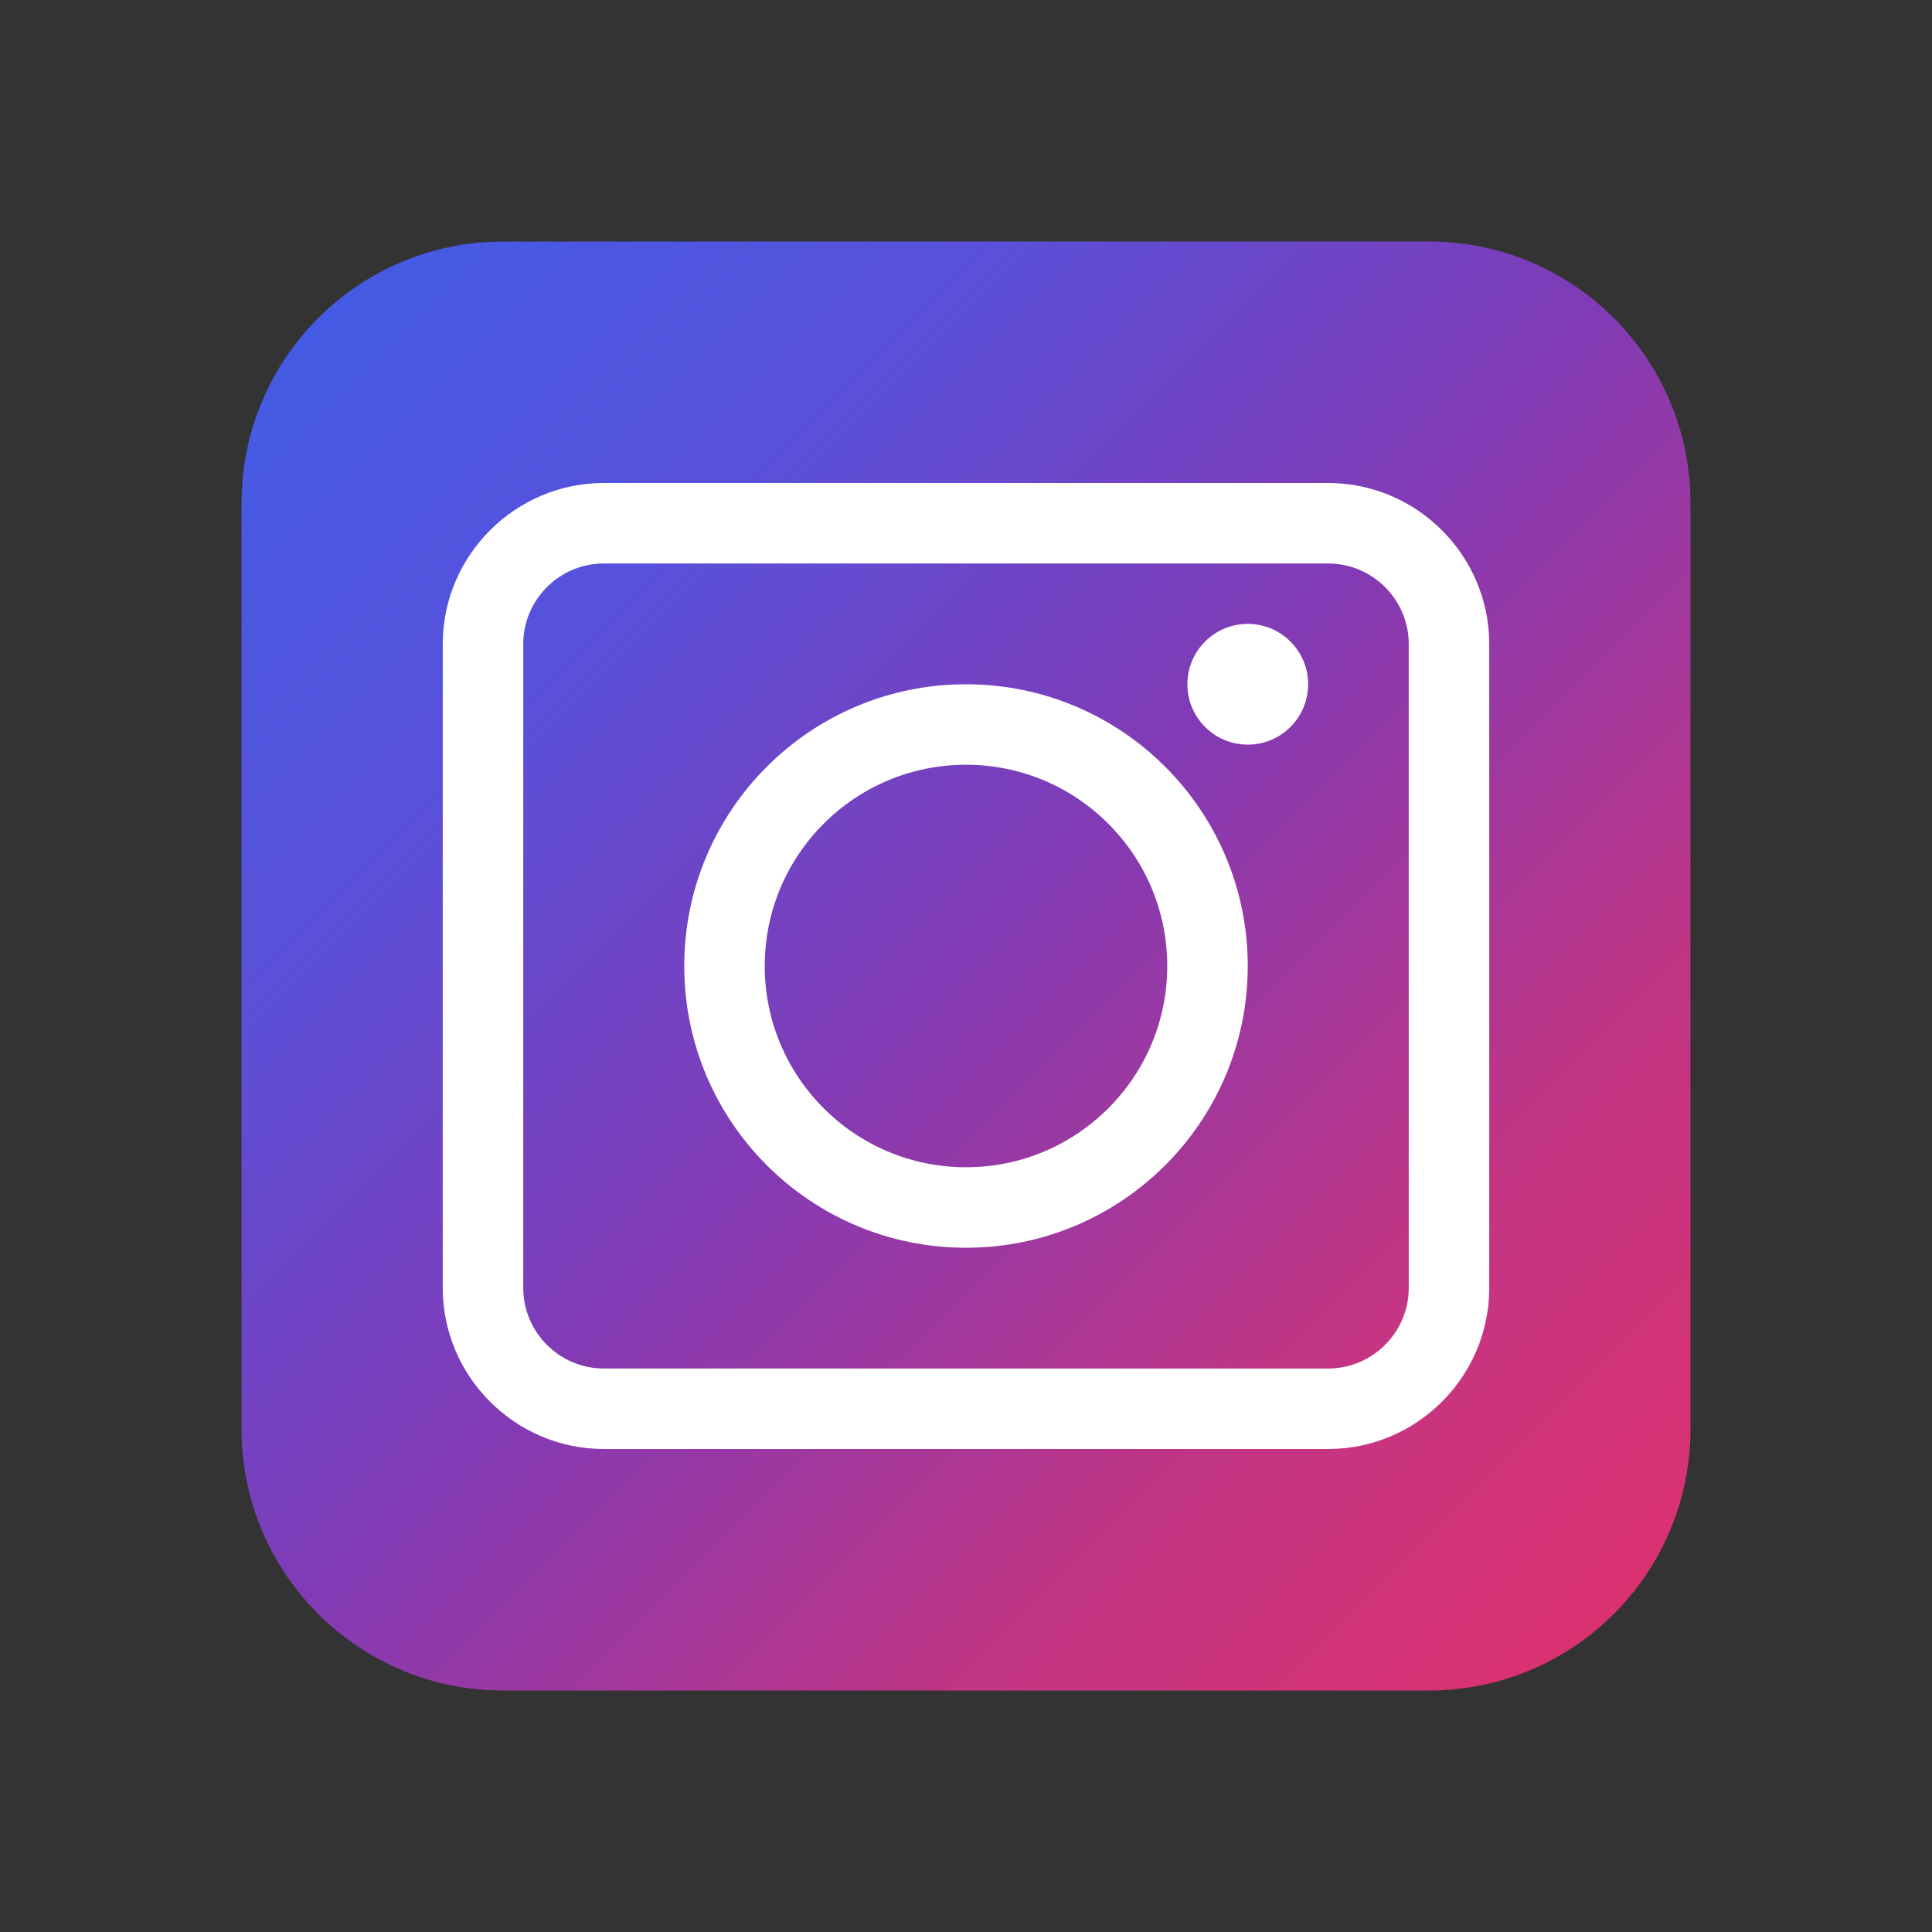
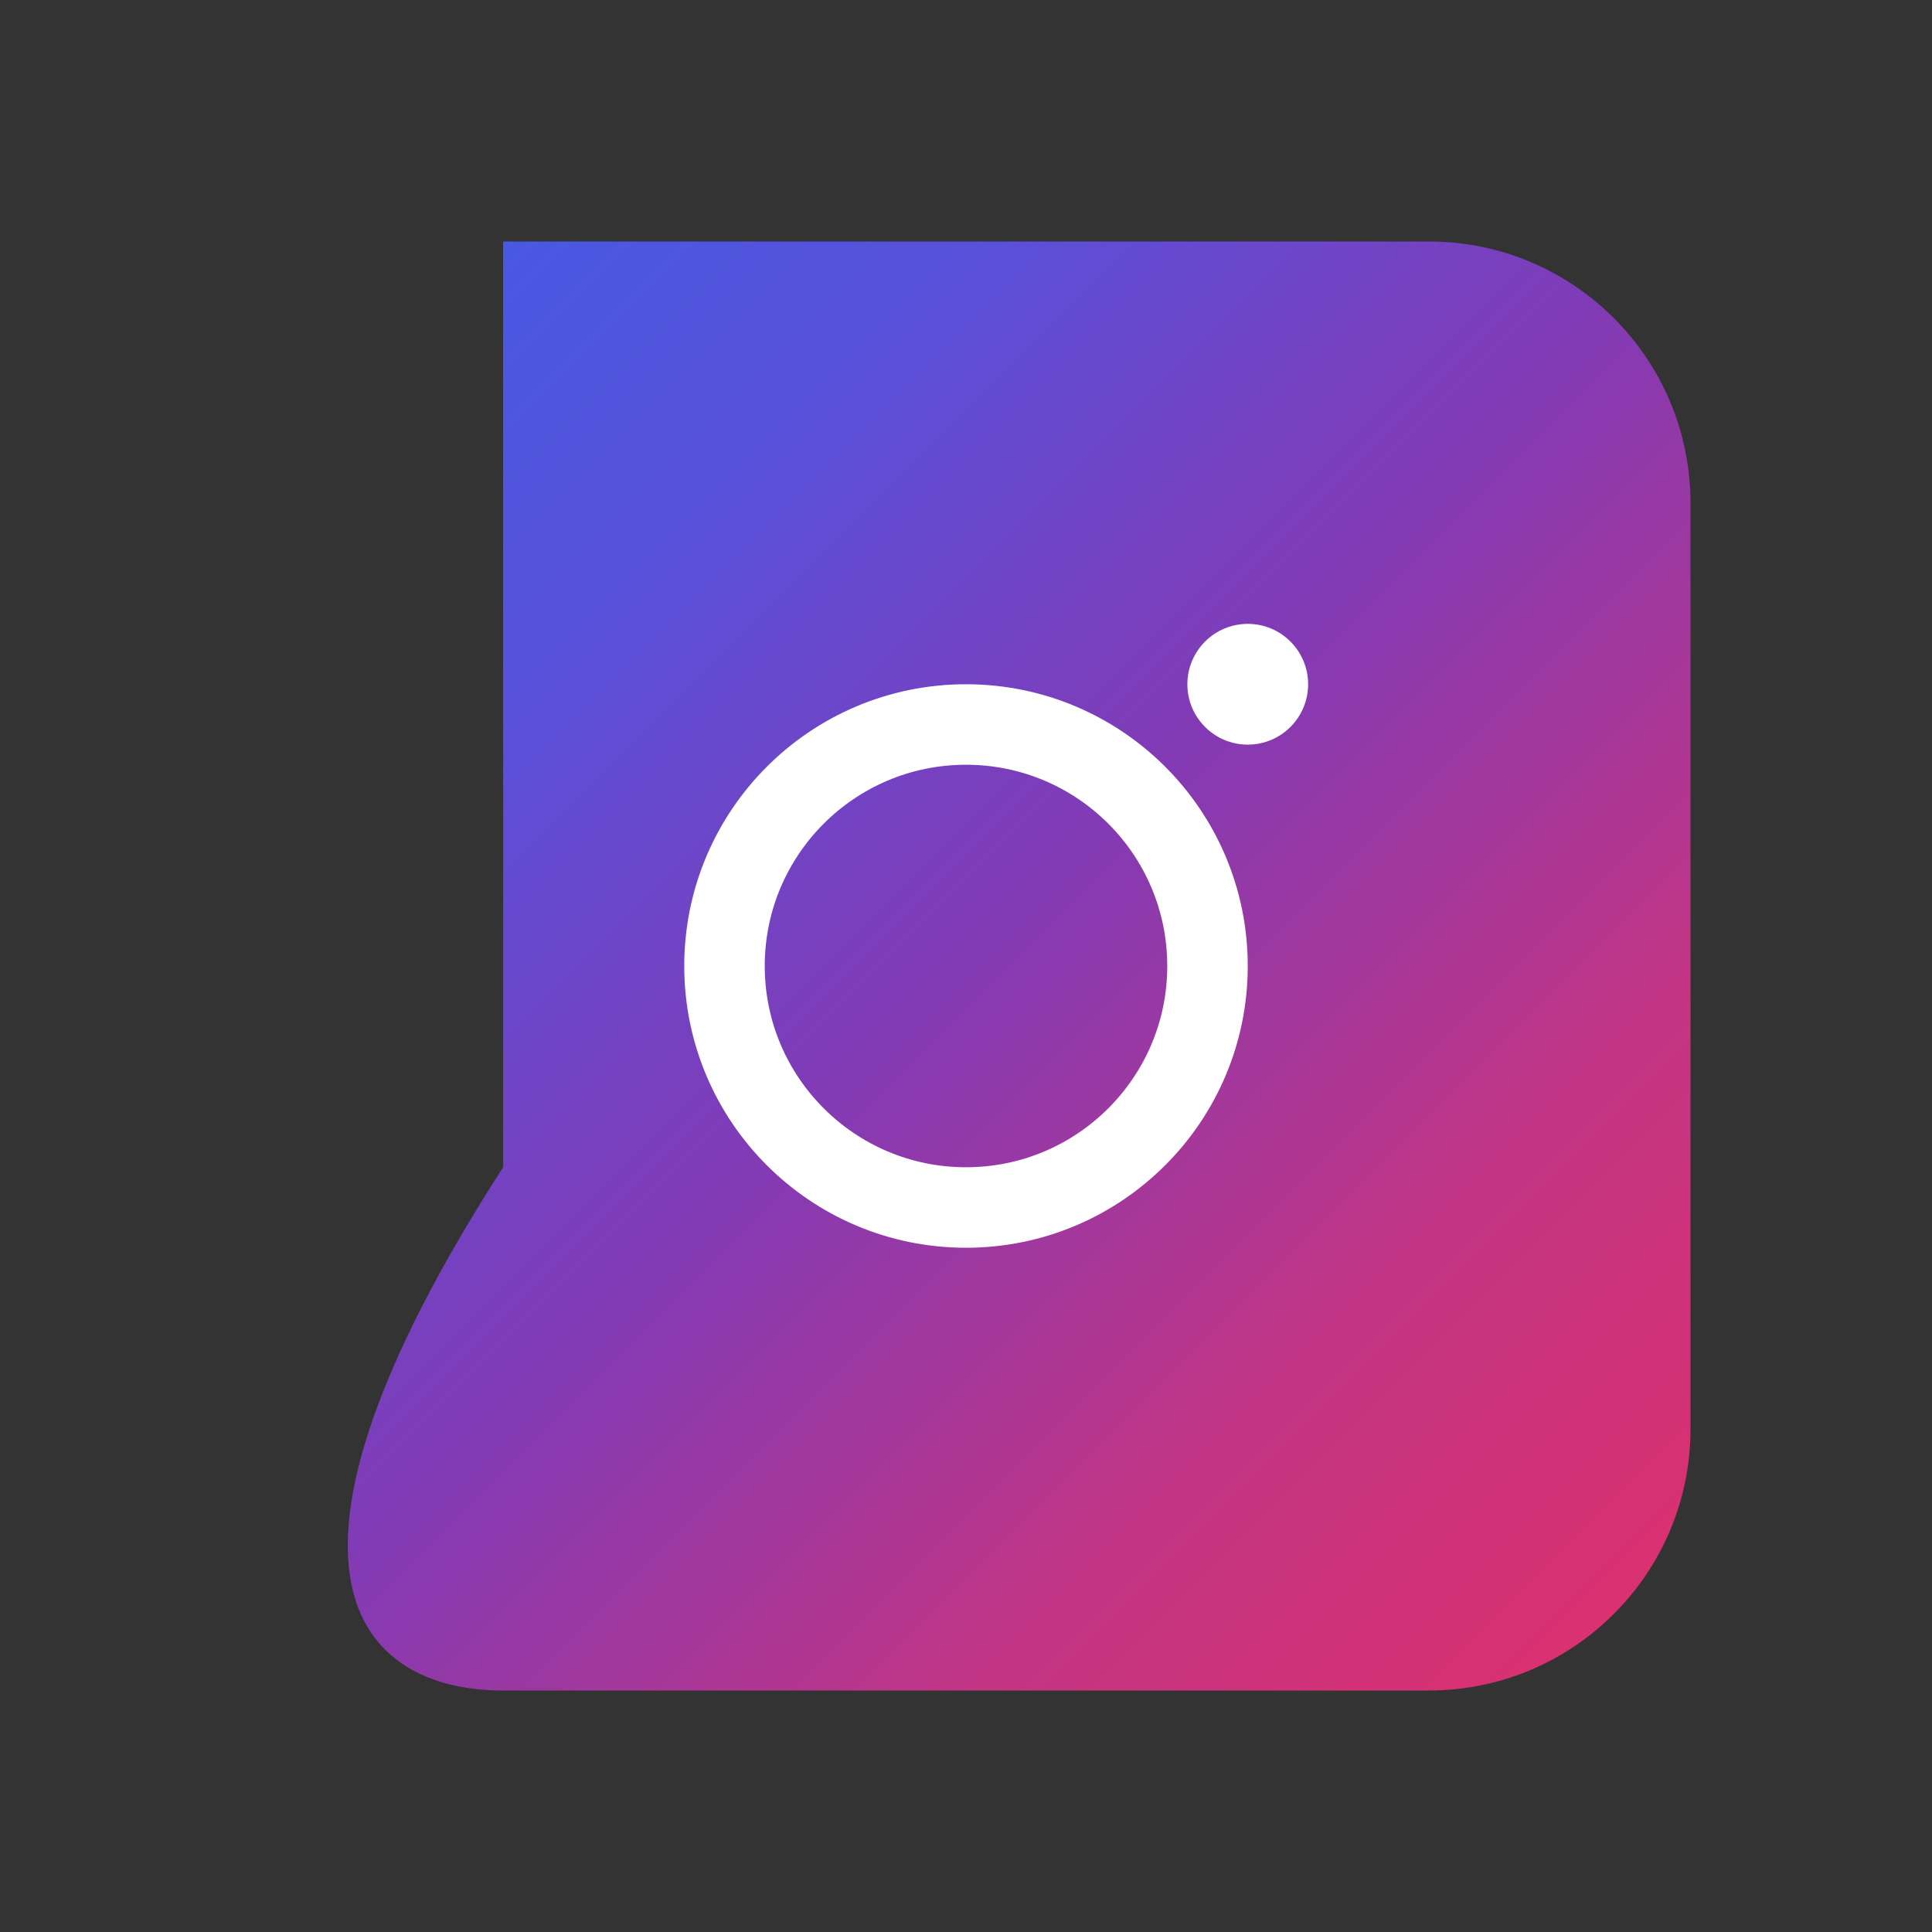
<svg xmlns="http://www.w3.org/2000/svg" width="96" height="96" viewBox="0 0 48 48">
  <rect x="0" y="0" width="48" height="48" fill="#333333" stroke="none" />
  <defs>
    <style>
      .cls-1 {
        fill: url(#instagram-gradient);
        fill-rule: evenodd;
      }
      .cls-2 {
        fill: #fff;
      }
    </style>
    <linearGradient id="instagram-gradient" x1="0%" y1="0%" x2="100%" y2="100%">
      <stop offset="0%" style="stop-color:#405DE6;stop-opacity:1" />
      <stop offset="25%" style="stop-color:#5851DB;stop-opacity:1" />
      <stop offset="50%" style="stop-color:#833AB4;stop-opacity:1" />
      <stop offset="75%" style="stop-color:#C13584;stop-opacity:1" />
      <stop offset="100%" style="stop-color:#E1306C;stop-opacity:1" />
    </linearGradient>
  </defs>
-   <path id="icon-instagram-bg" class="cls-1" d="M12.5,42h23c3.59,0,6.5-2.91,6.5-6.5v-23C42,8.91,39.09,6,35.5,6h-23C8.91,6,6,8.91,6,12.5v23C6,39.09,8.91,42,12.5,42z" />
+   <path id="icon-instagram-bg" class="cls-1" d="M12.5,42h23c3.59,0,6.5-2.91,6.5-6.5v-23C42,8.91,39.09,6,35.5,6h-23v23C6,39.09,8.91,42,12.5,42z" />
  <g id="icon-instagram-logo" class="cls-2">
-     <path d="M33,12H15c-2.2,0-4,1.8-4,4v16c0,2.2,1.8,4,4,4h18c2.2,0,4-1.8,4-4V16C37,13.8,35.2,12,33,12z M35,32c0,1.1-0.9,2-2,2H15c-1.1,0-2-0.9-2-2V16c0-1.1,0.9-2,2-2h18c1.1,0,2,0.9,2,2V32z" />
    <circle cx="24" cy="24" r="6" fill="none" stroke="#fff" stroke-width="2" />
    <circle cx="31" cy="17" r="1.5" />
  </g>
</svg>